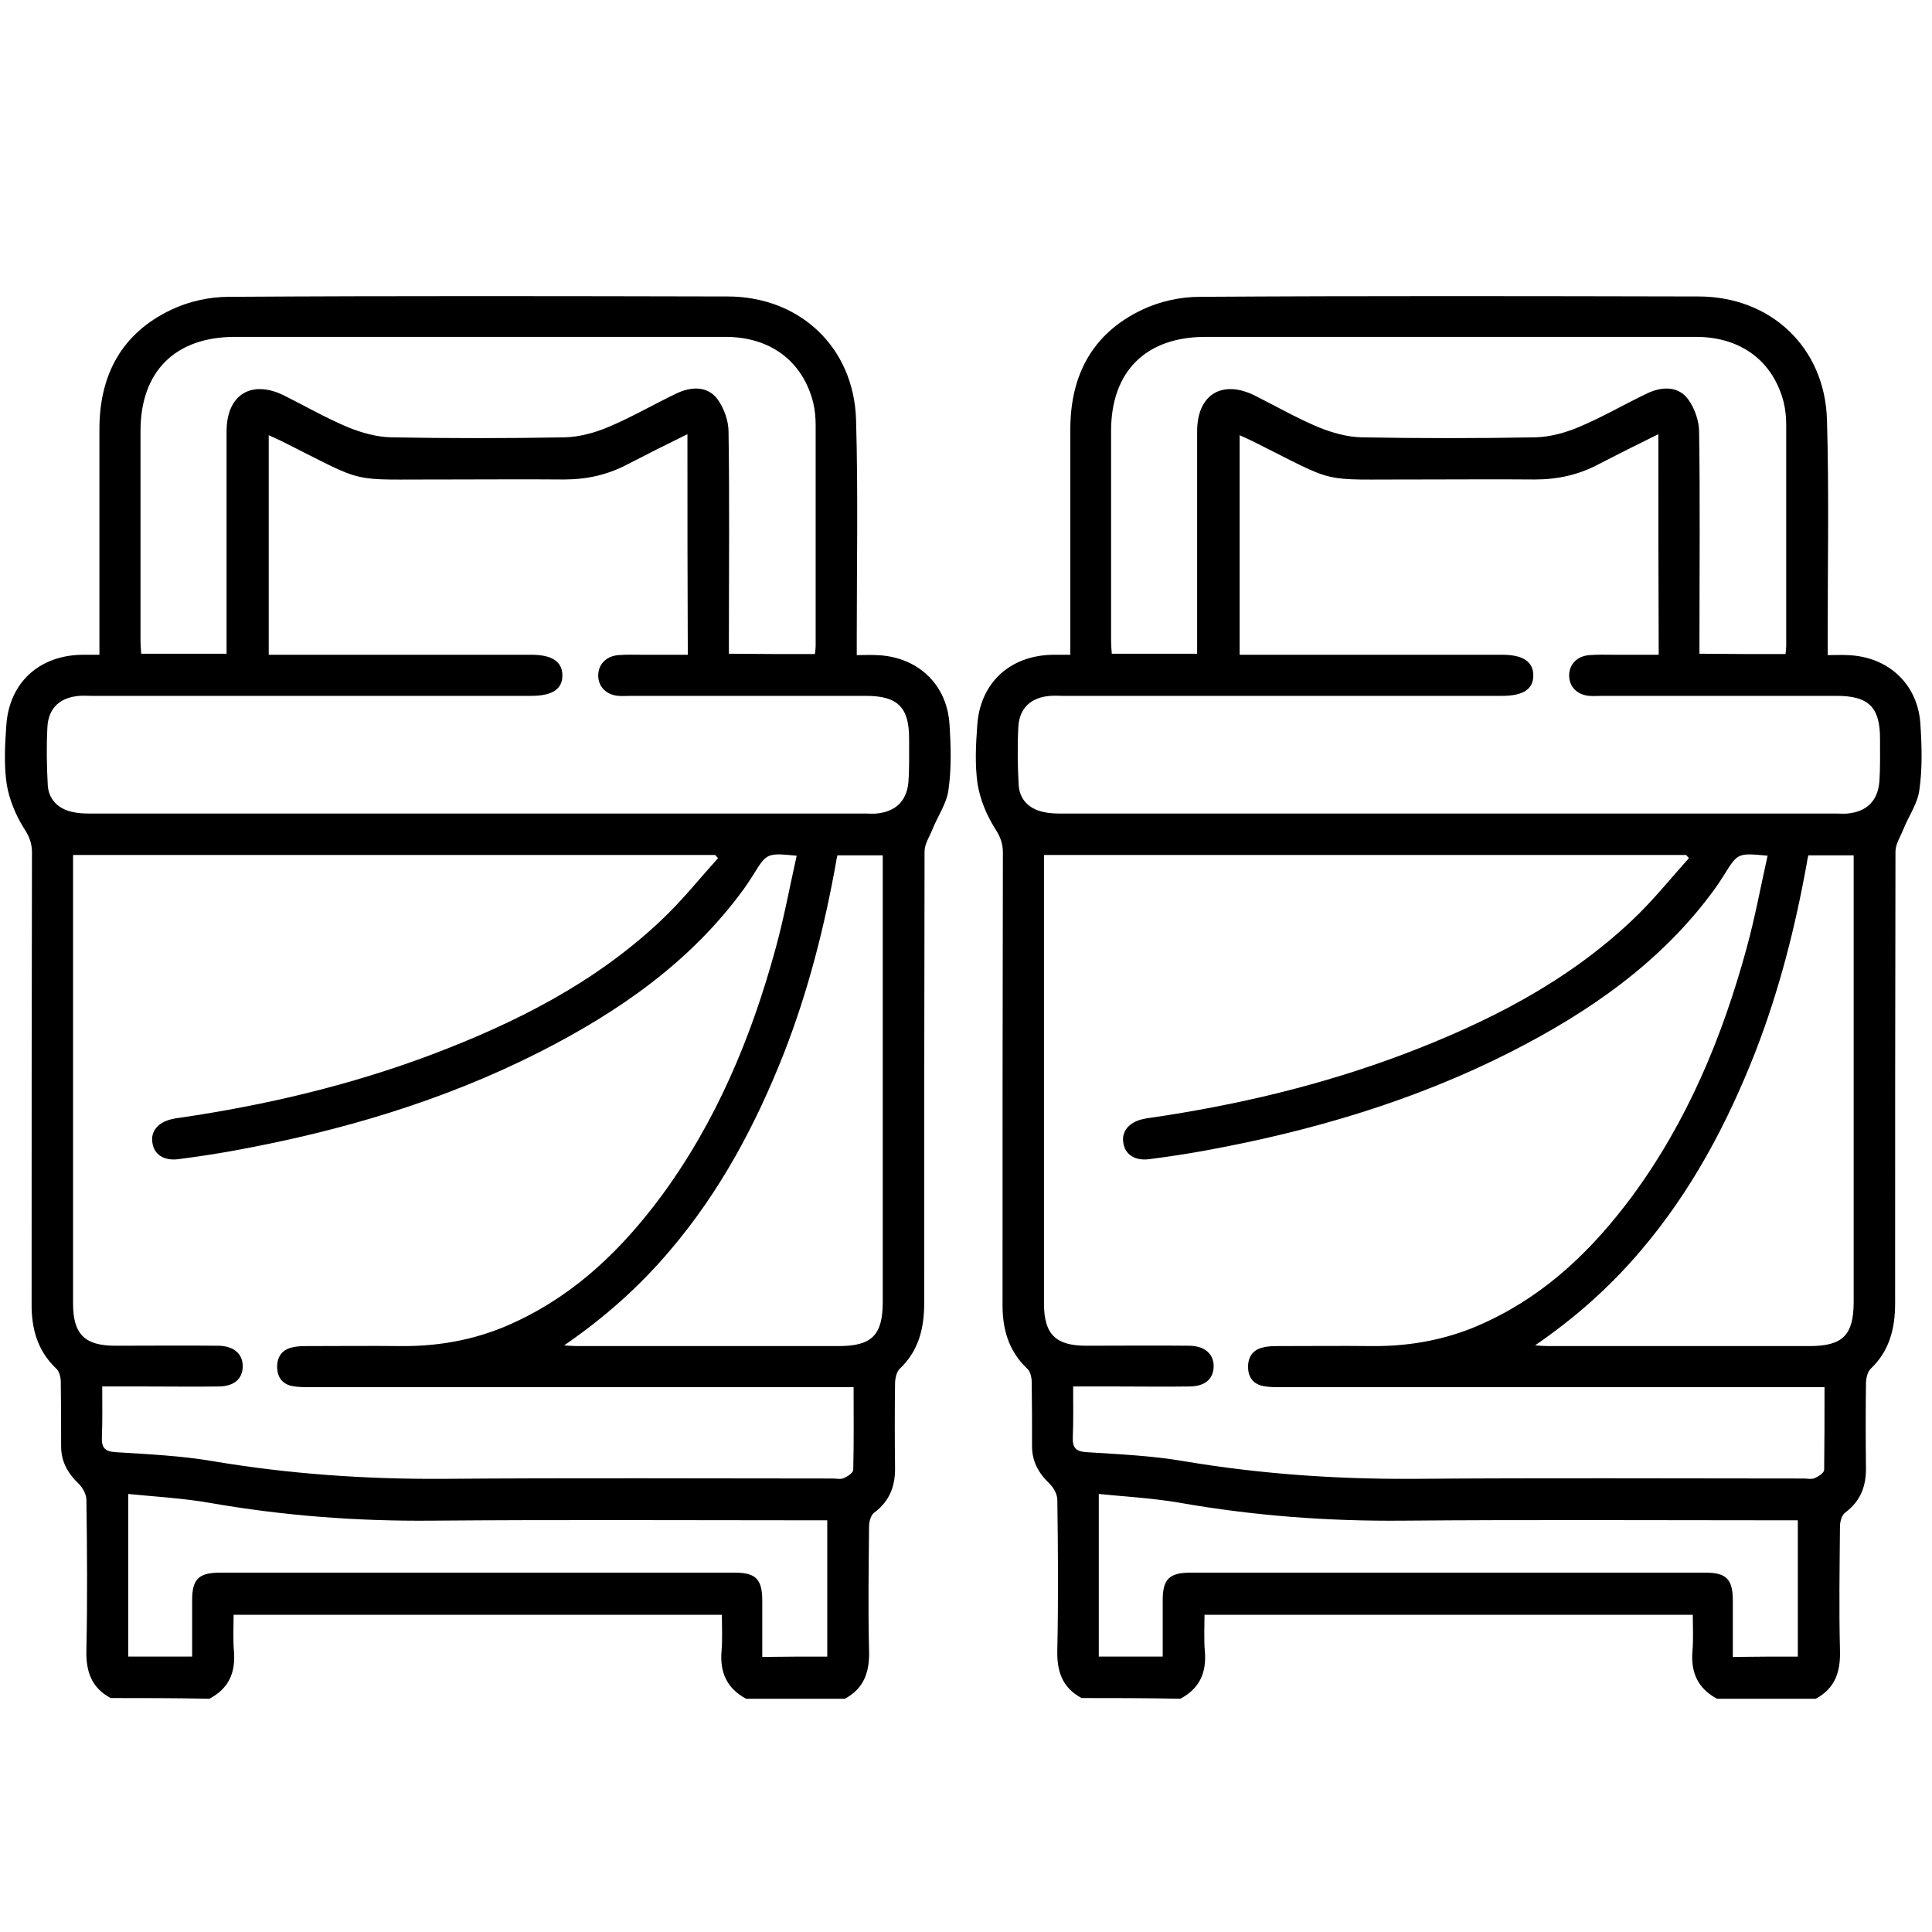
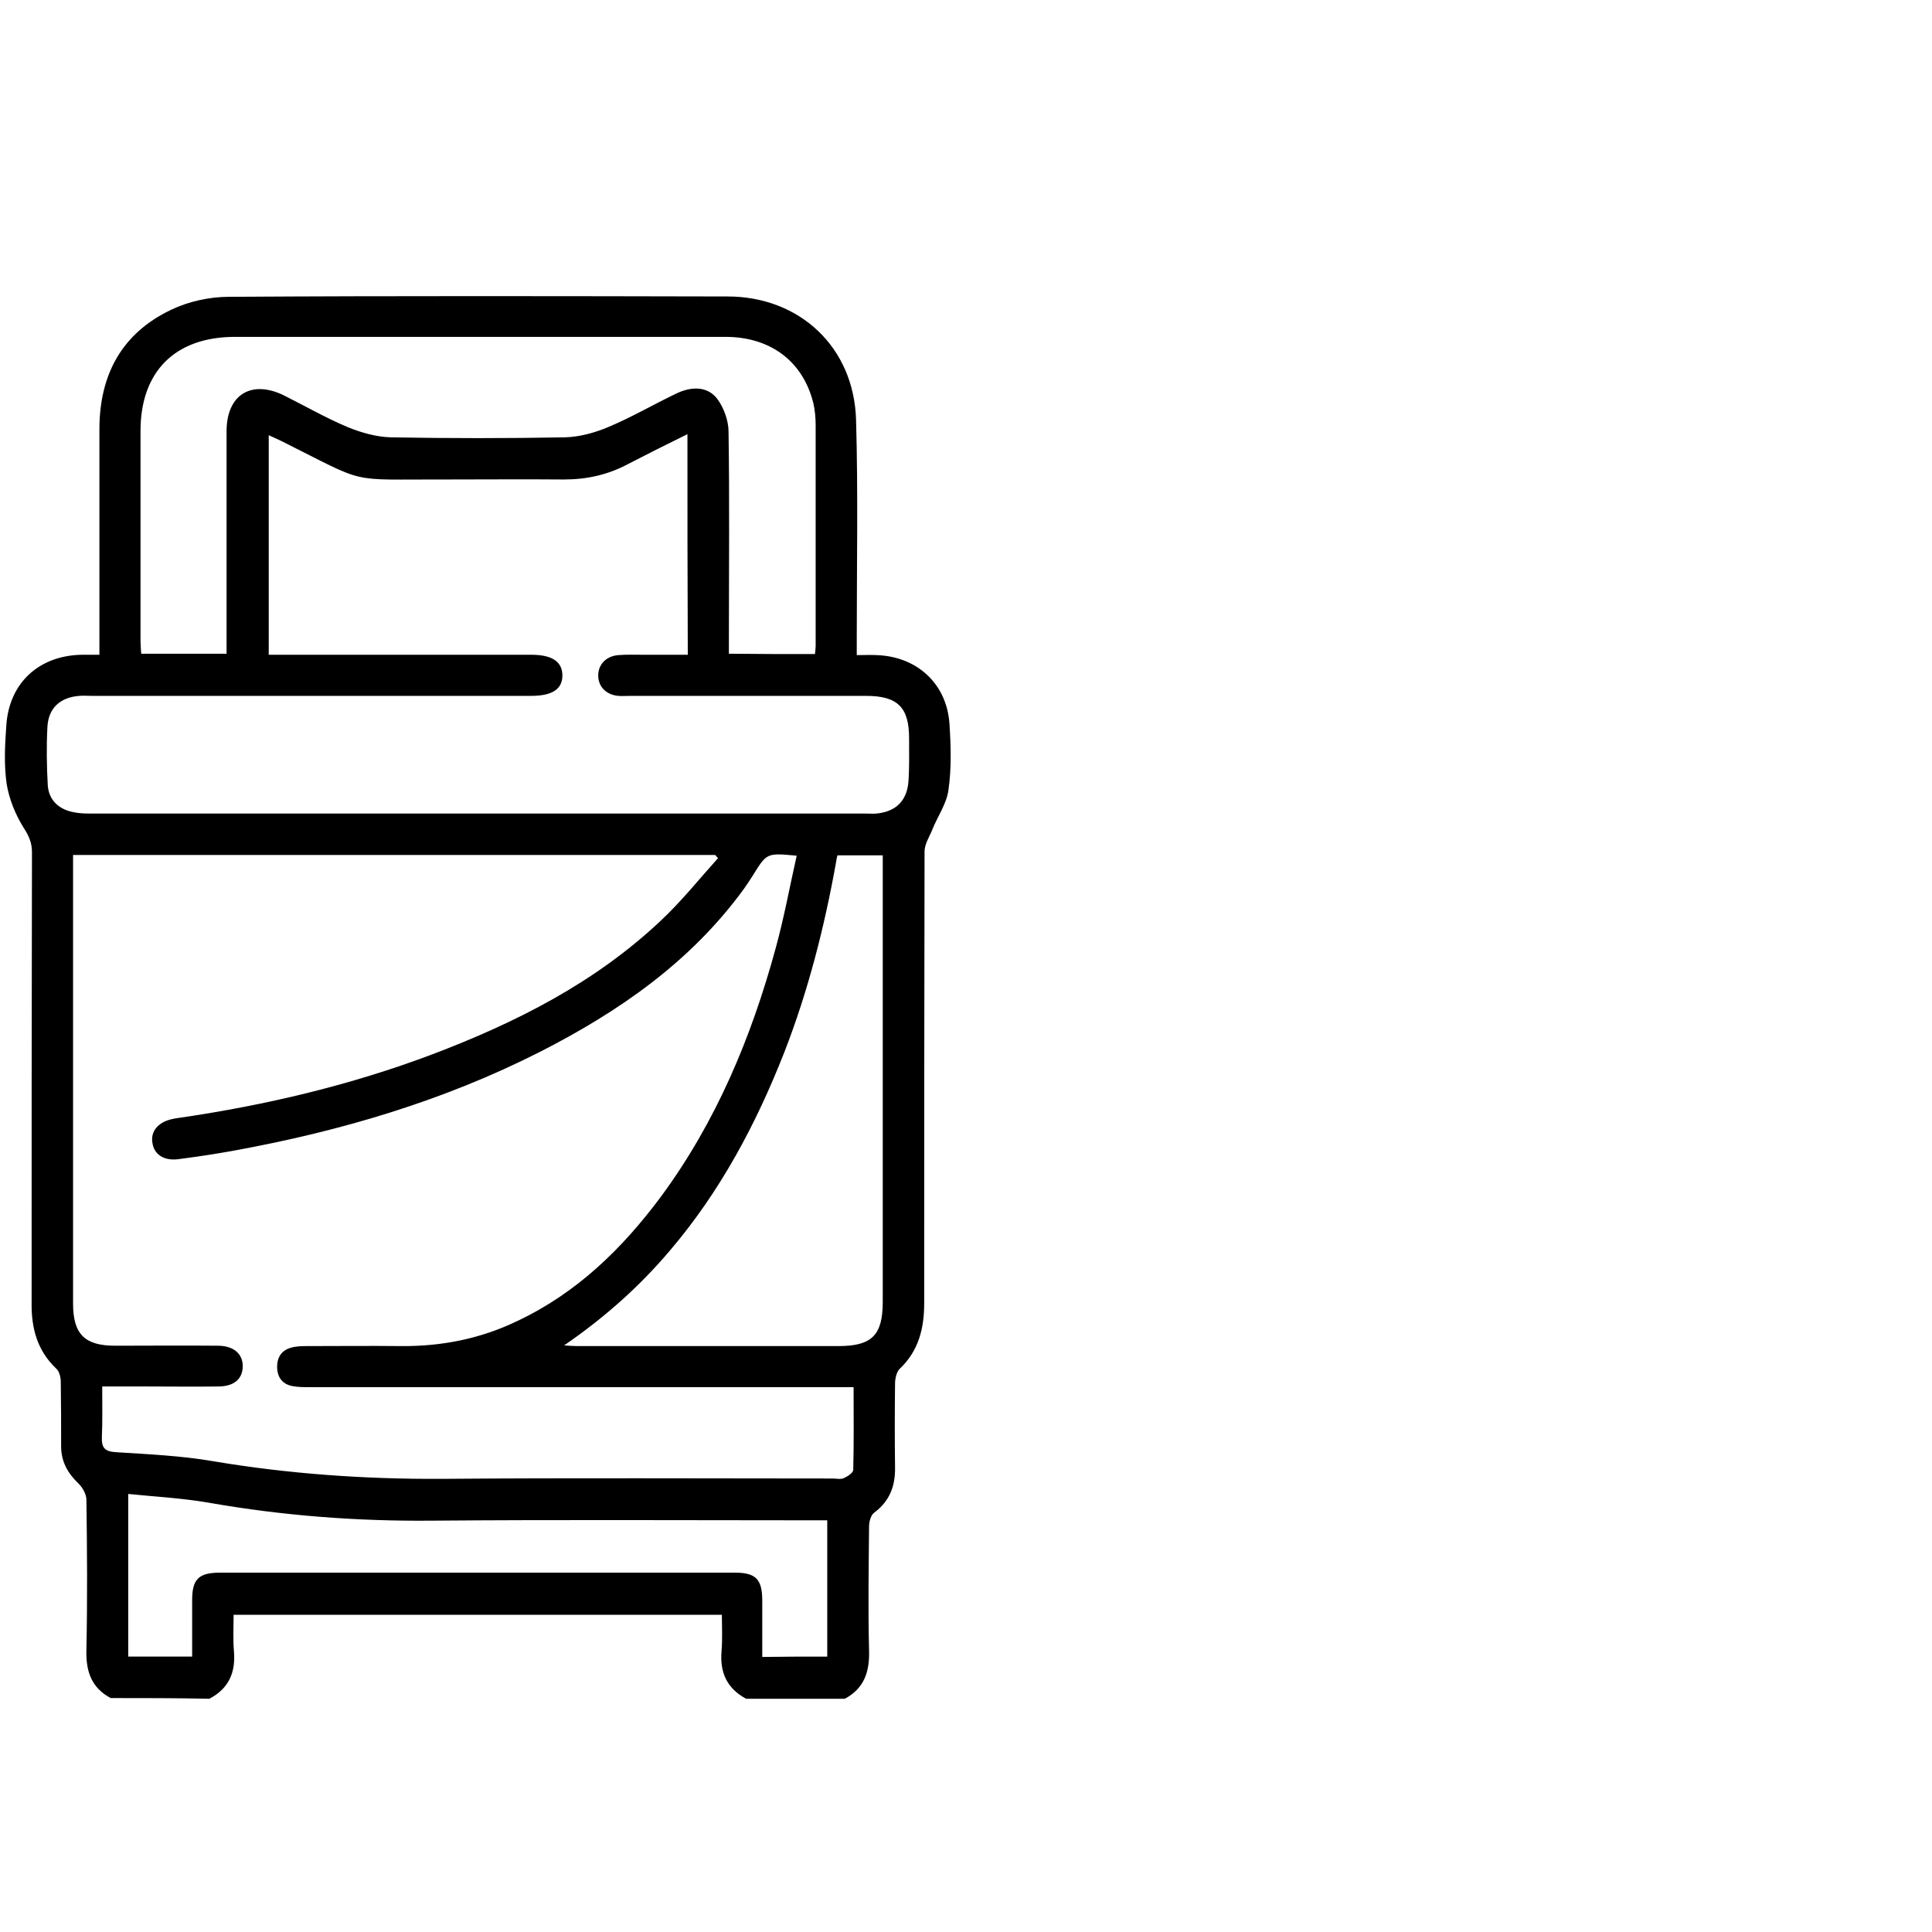
<svg xmlns="http://www.w3.org/2000/svg" version="1.1" id="Layer_1" x="0px" y="0px" viewBox="0 0 550 550" style="enable-background:new 0 0 550 550;" xml:space="preserve">
  <path d="M31.5,483.4c-5.6-3-7.1-7.8-6.9-13.9c0.3-14.2,0.2-28.3,0-42.5c0-1.6-1.1-3.6-2.3-4.7c-3.1-3-4.9-6.3-4.9-10.6  c0-6.1,0-12.2-0.1-18.3c0-1.3-0.4-3-1.3-3.8c-5.4-5.1-7.1-11.5-7-18.7c0-42.8,0-85.5,0.1-128.3c0-2.7-0.9-4.7-2.4-7  c-2.3-3.7-4.1-8.1-4.8-12.4c-0.8-5.5-0.5-11.2-0.1-16.7c0.8-12.1,9.3-19.9,21.5-20.1c1.5,0,3,0,5,0c0-1.8,0-3.2,0-4.6  c0-19.9,0-39.8,0-59.6c0-15.4,6.3-27.3,20.4-34c5-2.4,10.9-3.7,16.5-3.7c47.3-0.3,94.6-0.2,141.9-0.1c20.6,0,36,14.5,36.6,35.1  c0.6,20.6,0.2,41.3,0.2,62c0,1.5,0,3.1,0,5c2.2,0,3.9-0.1,5.7,0c11.5,0.4,20,8.2,20.7,19.7c0.4,6.2,0.6,12.5-0.3,18.7  c-0.5,3.9-3.1,7.5-4.6,11.3c-0.8,2-2.2,4.1-2.2,6.2c-0.1,42.9-0.1,85.8-0.1,128.6c0,7.2-1.6,13.6-7,18.7c-0.9,0.9-1.3,2.8-1.3,4.2  c-0.1,7.9-0.1,15.9,0,23.8c0.1,5.3-1.5,9.6-5.9,12.9c-1,0.7-1.5,2.6-1.5,4c-0.1,11.7-0.3,23.4,0,35.1c0.2,6.1-1.3,10.9-6.9,13.9  c-9.4,0-18.7,0-28.1,0c-5.4-2.9-7.5-7.4-7-13.5c0.3-3.4,0.1-6.9,0.1-10.4c-46.6,0-92.7,0-139,0c0,3.7-0.2,7.1,0.1,10.4  c0.5,6.1-1.5,10.6-7,13.5C50.3,483.4,40.9,483.4,31.5,483.4z M243,394.9c-2.1,0-3.7,0-5.4,0c-49.8,0-99.5,0-149.3,0  c-1.7,0-3.4,0-5-0.3c-2.8-0.5-4.3-2.4-4.4-5.2c-0.1-2.9,1.2-5.1,4.2-5.8c1.5-0.4,3.1-0.4,4.6-0.4c8.8,0,17.7-0.1,26.5,0  c11.6,0.1,22.7-2.1,33.2-7.2c16.9-8,29.8-20.6,40.8-35.4c15.7-21.3,25.7-45.3,32.6-70.6c2.4-8.7,4-17.5,6-26.4  c-8.5-0.8-8.5-0.8-12.4,5.5c-0.8,1.3-1.7,2.6-2.6,3.9c-15.1,20.8-35.6,35-58.2,46.5c-27.4,13.9-56.6,22.5-86.7,28  c-5.4,1-10.8,1.8-16.2,2.5c-4,0.5-6.8-1.3-7.3-4.6c-0.6-3.2,1.5-5.9,5.5-6.8c0.8-0.2,1.5-0.3,2.3-0.4c24.6-3.6,48.7-9.3,72-18.1  c23.7-9,46.1-20.3,64.8-37.9c5.9-5.5,11-11.9,16.4-17.9c-0.3-0.3-0.5-0.6-0.8-0.9c-60.8,0-121.7,0-182.8,0c0,1.4,0,2.5,0,3.7  c0,41.3,0,82.6,0,124c0,8.7,3.3,12,12,12c9.7,0,19.5-0.1,29.2,0c4.6,0,7.2,2.4,7.1,6c-0.1,3.5-2.5,5.6-7,5.6c-6.8,0.1-13.5,0-20.3,0  c-4.1,0-8.2,0-12.7,0c0,5.2,0.1,9.9-0.1,14.5c-0.1,3,0.9,4,3.9,4.2c9.3,0.6,18.7,1,27.9,2.6c21.5,3.6,43,5.1,64.8,5  c37.2-0.3,74.3-0.1,111.5-0.1c1,0,2.2,0.3,3.1-0.1c1.1-0.5,2.7-1.5,2.7-2.4C243.1,410.8,243,403.1,243,394.9z M195.7,123.6  c-6.1,3-11.5,5.7-16.9,8.5c-5.8,3.1-11.8,4.4-18.3,4.4c-11.3-0.1-22.6,0-33.9,0c-28.2-0.1-21.4,1.6-46.4-10.9  c-1.2-0.6-2.4-1.1-3.7-1.7c0,21.2,0,41.7,0,62.5c1.8,0,3.2,0,4.6,0c23.4,0,46.8,0,70.2,0c5.9,0,8.8,2,8.8,5.9c0,3.9-2.9,5.8-8.9,5.8  c-41.7,0-83.4,0-125.1,0c-1.2,0-2.3-0.1-3.5,0c-5.4,0.4-8.8,3.4-9.1,8.8c-0.3,5.6-0.2,11.2,0.1,16.7c0.3,4,2.9,6.6,6.8,7.5  c1.6,0.4,3.3,0.5,5,0.5c73.7,0,147.4,0,221,0c1,0,2.1,0.1,3.1,0c5.4-0.5,8.6-3.5,9.1-8.9c0.3-4.1,0.2-8.3,0.2-12.5  c0-8.9-3.3-12.1-12.3-12.1c-22.3,0-44.7,0-67,0c-1.2,0-2.3,0.1-3.5,0c-3.4-0.3-5.7-2.6-5.7-5.8c0-3.1,2.2-5.5,5.7-5.8  c2.5-0.2,4.9-0.1,7.4-0.1c4.1,0,8.2,0,12.4,0C195.7,165.3,195.7,144.8,195.7,123.6z M232,186.2c0.1-1,0.2-1.6,0.2-2.3  c0-20.9,0-41.8,0-62.8c0-2.2-0.2-4.4-0.7-6.5c-3-11.8-12.2-18.7-25-18.7c-46.5,0-93,0-139.6,0c-17,0-26.9,9.8-26.9,26.8  c0,19.9,0,39.8,0,59.6c0,1.2,0.1,2.5,0.2,3.8c8.2,0,16,0,24.3,0c0-1.6,0-3,0-4.4c0-19.6,0-39.2,0-58.9c0-10.5,7.1-14.8,16.4-10.2  c6,3,11.9,6.4,18.1,9c3.9,1.6,8.2,2.8,12.3,2.9c16.5,0.3,33,0.3,49.5,0c4.1-0.1,8.5-1.3,12.3-2.9c6.7-2.8,13-6.5,19.5-9.6  c4.6-2.2,9.1-1.9,11.7,1.7c1.8,2.5,3.1,6.1,3.1,9.2c0.3,19.5,0.1,39,0.1,58.5c0,1.5,0,3,0,4.7C215.9,186.2,223.8,186.2,232,186.2z   M160.6,383c1.2,0.1,2.5,0.2,3.7,0.2c24.8,0,49.6,0,74.4,0c9.5,0,12.6-3.1,12.6-12.6c0-40.9,0-81.8,0-122.8c0-1.4,0-2.8,0-4.3  c-4.5,0-8.6,0-12.9,0c-0.2,0.7-0.3,1.3-0.4,2c-3.3,18.4-7.9,36.5-14.7,54c-8,20.4-18.2,39.6-32.5,56.4  C182.1,366.2,172.1,375.1,160.6,383z M235.5,471.6c0-13,0-25.7,0-38.8c-1.7,0-3.2,0-4.8,0c-35.9,0-71.7-0.2-107.6,0.1  c-21.4,0.2-42.5-1.4-63.6-5.1c-7.5-1.3-15.1-1.7-23-2.5c0,15.9,0,31.1,0,46.3c6.1,0,12,0,18.2,0c0-5.5,0-10.8,0-16.1  c0-6,1.9-7.8,8-7.8c48.8,0,97.7,0,146.5,0c6,0,7.8,1.9,7.8,8c0,5.3,0,10.6,0,16C223.5,471.6,229.3,471.6,235.5,471.6z" />
-   <path d="M307.9,483.4c-5.6-3-7.1-7.8-6.9-13.9c0.3-14.2,0.2-28.3,0-42.5c0-1.6-1.1-3.6-2.3-4.7c-3.1-3-4.9-6.3-4.9-10.6  c0-6.1,0-12.2-0.1-18.3c0-1.3-0.4-3-1.3-3.8c-5.4-5.1-7.1-11.5-7-18.7c0-42.8,0-85.5,0.1-128.3c0-2.7-0.9-4.7-2.4-7  c-2.3-3.7-4.1-8.1-4.8-12.4c-0.8-5.5-0.5-11.2-0.1-16.7c0.8-12.1,9.3-19.9,21.5-20.1c1.5,0,3,0,5,0c0-1.8,0-3.2,0-4.6  c0-19.9,0-39.8,0-59.6c0-15.4,6.3-27.3,20.4-34c5-2.4,10.9-3.7,16.5-3.7c47.3-0.3,94.6-0.2,141.9-0.1c20.6,0,36,14.5,36.6,35.1  c0.6,20.6,0.2,41.3,0.2,62c0,1.5,0,3.1,0,5c2.2,0,3.9-0.1,5.7,0c11.5,0.4,20,8.2,20.7,19.7c0.4,6.2,0.6,12.5-0.3,18.7  c-0.5,3.9-3.1,7.5-4.6,11.3c-0.8,2-2.2,4.1-2.2,6.2c-0.1,42.9-0.1,85.8-0.1,128.6c0,7.2-1.6,13.6-7,18.7c-0.9,0.9-1.3,2.8-1.3,4.2  c-0.1,7.9-0.1,15.9,0,23.8c0.1,5.3-1.5,9.6-5.9,12.9c-1,0.7-1.5,2.6-1.5,4c-0.1,11.7-0.3,23.4,0,35.1c0.2,6.1-1.3,10.9-6.9,13.9  c-9.4,0-18.7,0-28.1,0c-5.4-2.9-7.5-7.4-7-13.5c0.3-3.4,0.1-6.9,0.1-10.4c-46.6,0-92.7,0-139,0c0,3.7-0.2,7.1,0.1,10.4  c0.5,6.1-1.5,10.6-7,13.5C326.6,483.4,317.3,483.4,307.9,483.4z M519.4,394.9c-2.1,0-3.7,0-5.4,0c-49.8,0-99.5,0-149.3,0  c-1.7,0-3.4,0-5-0.3c-2.8-0.5-4.3-2.4-4.4-5.2c-0.1-2.9,1.2-5.1,4.2-5.8c1.5-0.4,3.1-0.4,4.6-0.4c8.8,0,17.7-0.1,26.5,0  c11.6,0.1,22.7-2.1,33.2-7.2c16.9-8,29.8-20.6,40.8-35.4c15.7-21.3,25.7-45.3,32.6-70.6c2.4-8.7,4-17.5,6-26.4  c-8.5-0.8-8.5-0.8-12.4,5.5c-0.8,1.3-1.7,2.6-2.6,3.9c-15.1,20.8-35.6,35-58.2,46.5c-27.4,13.9-56.6,22.5-86.7,28  c-5.4,1-10.8,1.8-16.2,2.5c-4,0.5-6.8-1.3-7.3-4.6c-0.6-3.2,1.5-5.9,5.5-6.8c0.8-0.2,1.5-0.3,2.3-0.4c24.6-3.6,48.7-9.3,72-18.1  c23.7-9,46.1-20.3,64.8-37.9c5.9-5.5,11-11.9,16.4-17.9c-0.3-0.3-0.5-0.6-0.8-0.9c-60.8,0-121.7,0-182.8,0c0,1.4,0,2.5,0,3.7  c0,41.3,0,82.6,0,124c0,8.7,3.3,12,12,12c9.7,0,19.5-0.1,29.2,0c4.6,0,7.2,2.4,7.1,6c-0.1,3.5-2.5,5.6-7,5.6c-6.8,0.1-13.5,0-20.3,0  c-4.1,0-8.2,0-12.7,0c0,5.2,0.1,9.9-0.1,14.5c-0.1,3,0.9,4,3.9,4.2c9.3,0.6,18.7,1,27.9,2.6c21.5,3.6,43,5.1,64.8,5  c37.2-0.3,74.3-0.1,111.5-0.1c1,0,2.2,0.3,3.1-0.1c1.1-0.5,2.7-1.5,2.7-2.4C519.4,410.8,519.4,403.1,519.4,394.9z M472.1,123.6  c-6.1,3-11.5,5.7-16.9,8.5c-5.8,3.1-11.8,4.4-18.3,4.4c-11.3-0.1-22.6,0-33.9,0c-28.2-0.1-21.4,1.6-46.4-10.9  c-1.2-0.6-2.4-1.1-3.7-1.7c0,21.2,0,41.7,0,62.5c1.8,0,3.2,0,4.6,0c23.4,0,46.8,0,70.2,0c5.9,0,8.8,2,8.8,5.9c0,3.9-2.9,5.8-8.9,5.8  c-41.7,0-83.4,0-125.1,0c-1.2,0-2.3-0.1-3.5,0c-5.4,0.4-8.8,3.4-9.1,8.8c-0.3,5.6-0.2,11.2,0.1,16.7c0.3,4,2.9,6.6,6.8,7.5  c1.6,0.4,3.3,0.5,5,0.5c73.7,0,147.4,0,221,0c1,0,2.1,0.1,3.1,0c5.4-0.5,8.6-3.5,9.1-8.9c0.3-4.1,0.2-8.3,0.2-12.5  c0-8.9-3.3-12.1-12.3-12.1c-22.3,0-44.7,0-67,0c-1.2,0-2.3,0.1-3.5,0c-3.4-0.3-5.7-2.6-5.7-5.8c0-3.1,2.2-5.5,5.7-5.8  c2.5-0.2,4.9-0.1,7.4-0.1c4.1,0,8.2,0,12.4,0C472.1,165.3,472.1,144.8,472.1,123.6z M508.3,186.2c0.1-1,0.2-1.6,0.2-2.3  c0-20.9,0-41.8,0-62.8c0-2.2-0.2-4.4-0.7-6.5c-3-11.8-12.2-18.7-25-18.7c-46.5,0-93,0-139.6,0c-17,0-26.9,9.8-26.9,26.8  c0,19.9,0,39.8,0,59.6c0,1.2,0.1,2.5,0.2,3.8c8.2,0,16,0,24.3,0c0-1.6,0-3,0-4.4c0-19.6,0-39.2,0-58.9c0-10.5,7.1-14.8,16.4-10.2  c6,3,11.9,6.4,18.1,9c3.9,1.6,8.2,2.8,12.3,2.9c16.5,0.3,33,0.3,49.5,0c4.1-0.1,8.5-1.3,12.3-2.9c6.7-2.8,13-6.5,19.5-9.6  c4.6-2.2,9.1-1.9,11.7,1.7c1.8,2.5,3.1,6.1,3.1,9.2c0.3,19.5,0.1,39,0.1,58.5c0,1.5,0,3,0,4.7C492.3,186.2,500.1,186.2,508.3,186.2z   M437,383c1.2,0.1,2.5,0.2,3.7,0.2c24.8,0,49.6,0,74.4,0c9.5,0,12.6-3.1,12.6-12.6c0-40.9,0-81.8,0-122.8c0-1.4,0-2.8,0-4.3  c-4.5,0-8.6,0-12.9,0c-0.2,0.7-0.3,1.3-0.4,2c-3.3,18.4-7.9,36.5-14.7,54c-8,20.4-18.2,39.6-32.5,56.4  C458.5,366.2,448.5,375.1,437,383z M511.8,471.6c0-13,0-25.7,0-38.8c-1.7,0-3.2,0-4.8,0c-35.9,0-71.7-0.2-107.6,0.1  c-21.4,0.2-42.5-1.4-63.6-5.1c-7.5-1.3-15.1-1.7-23-2.5c0,15.9,0,31.1,0,46.3c6.1,0,12,0,18.2,0c0-5.5,0-10.8,0-16.1  c0-6,1.9-7.8,8-7.8c48.8,0,97.7,0,146.5,0c6,0,7.8,1.9,7.8,8c0,5.3,0,10.6,0,16C499.9,471.6,505.7,471.6,511.8,471.6z" />
</svg>